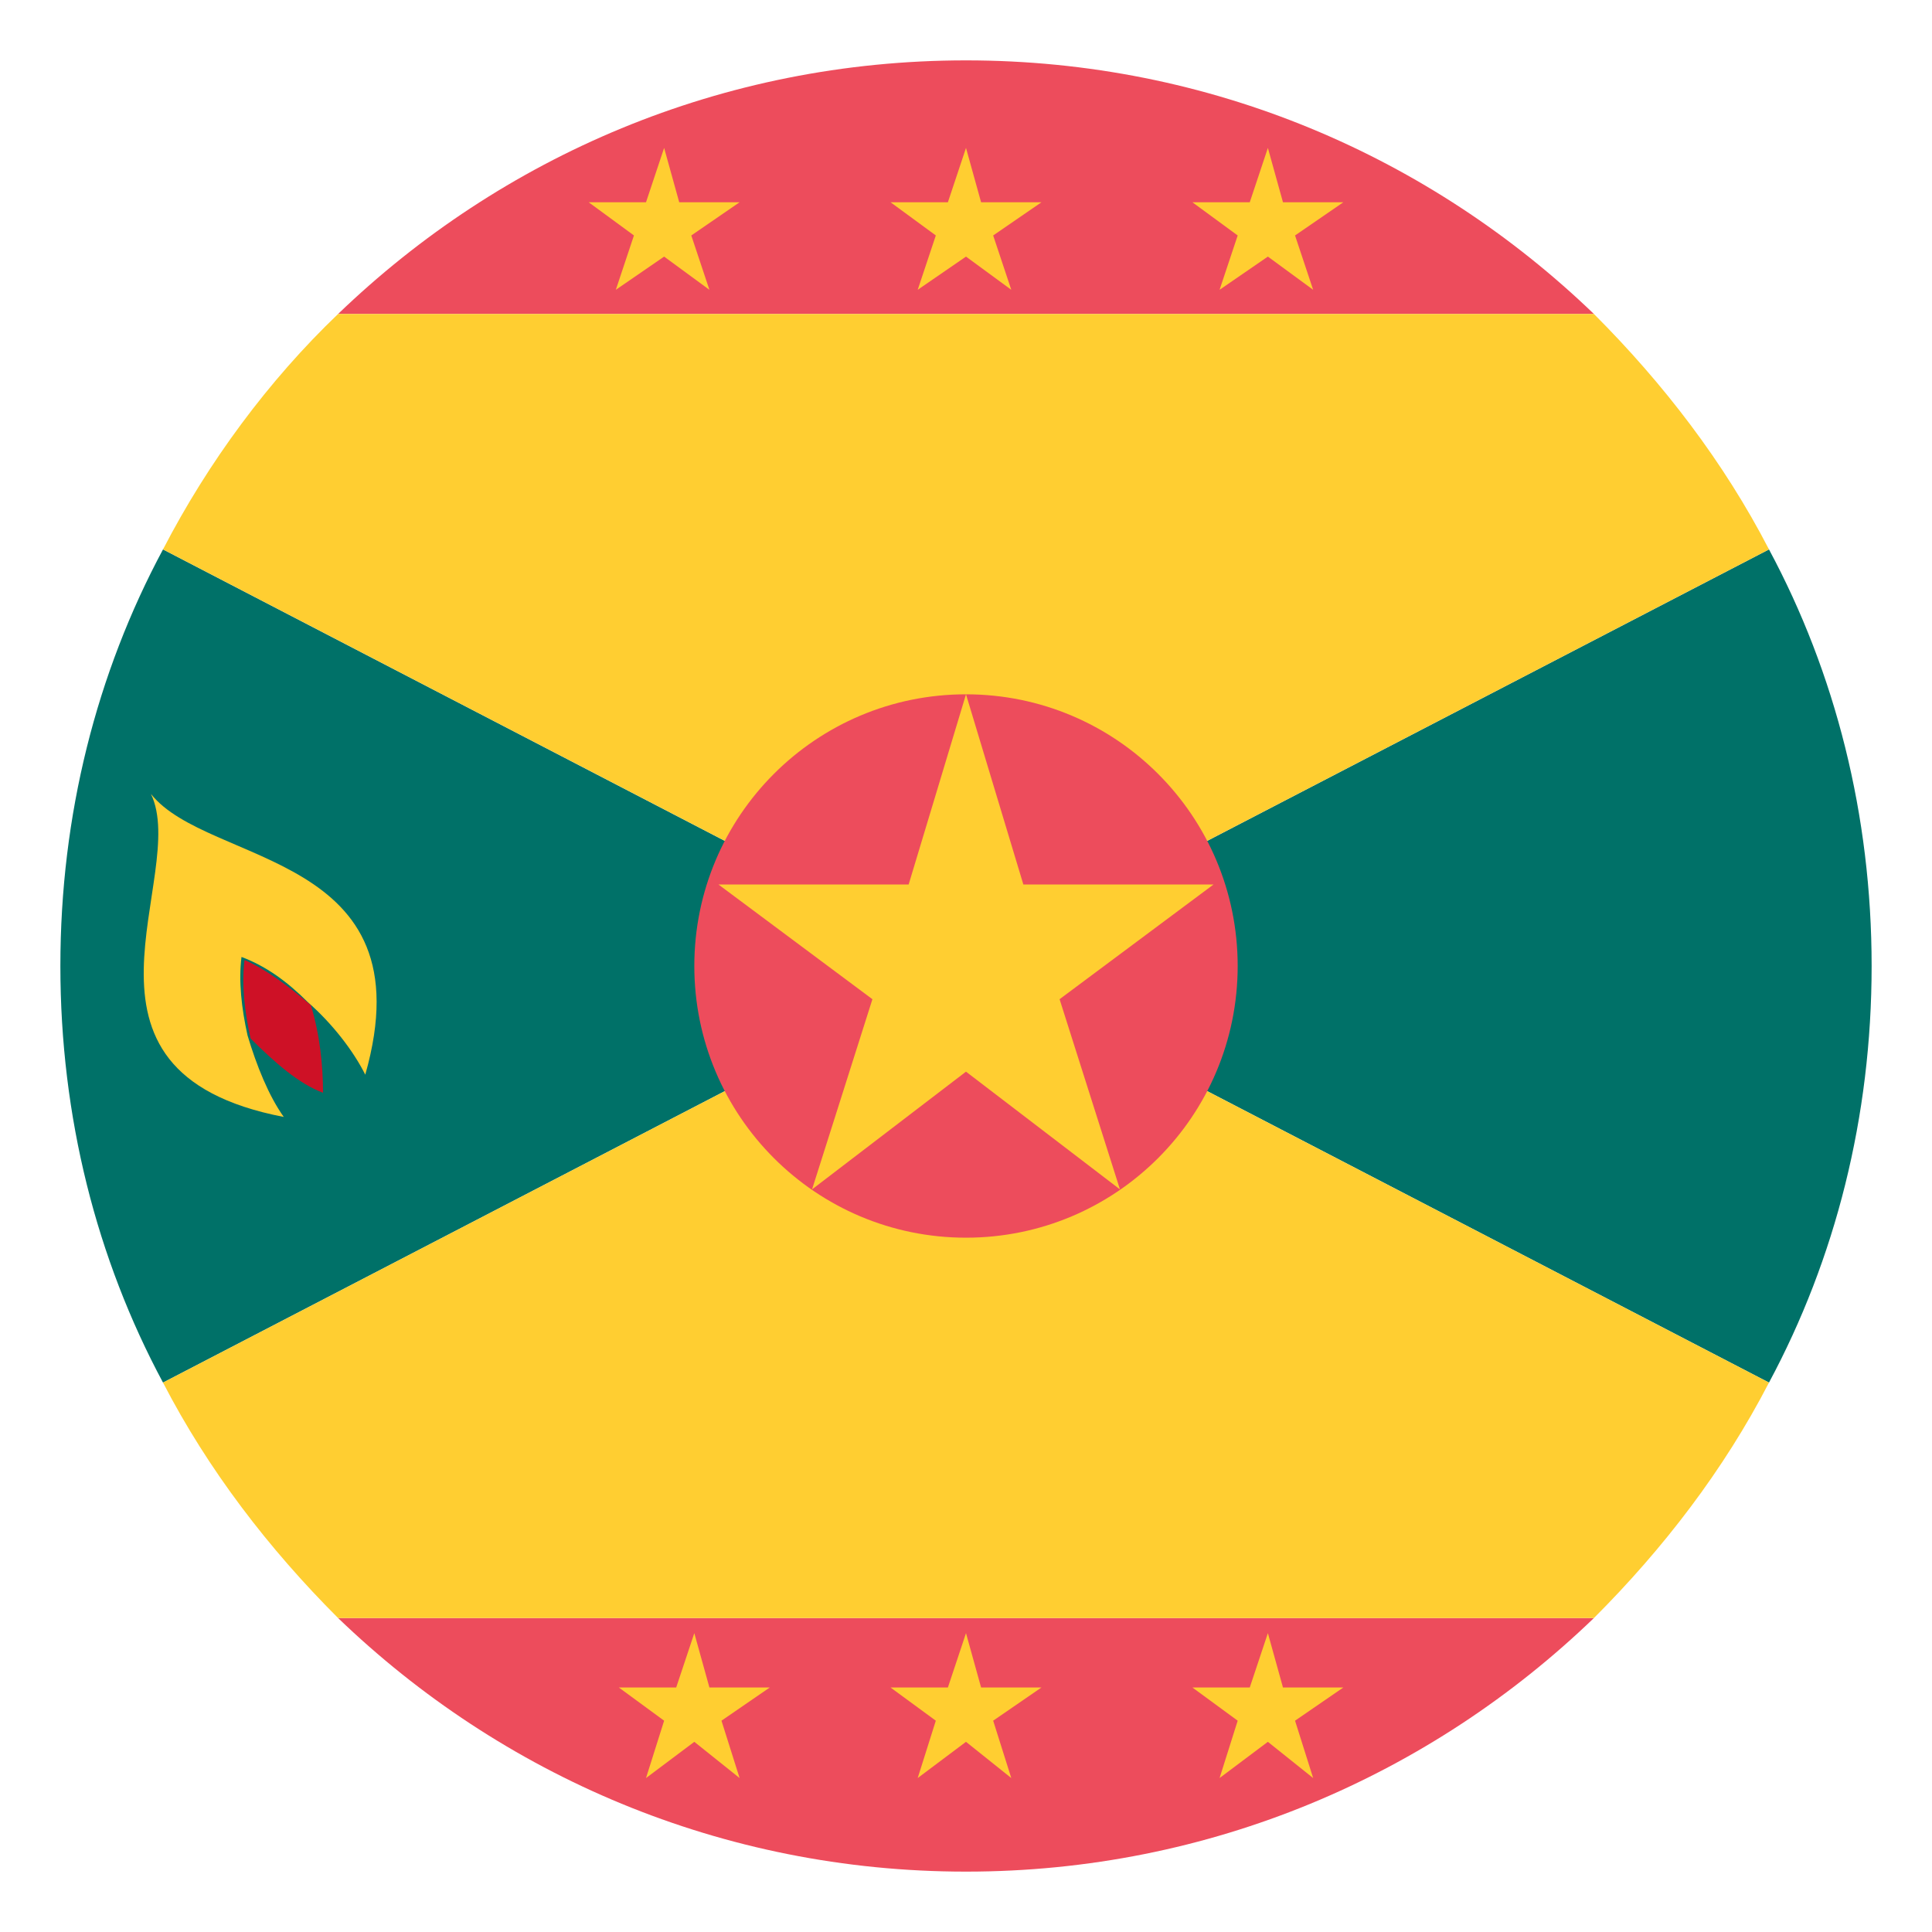
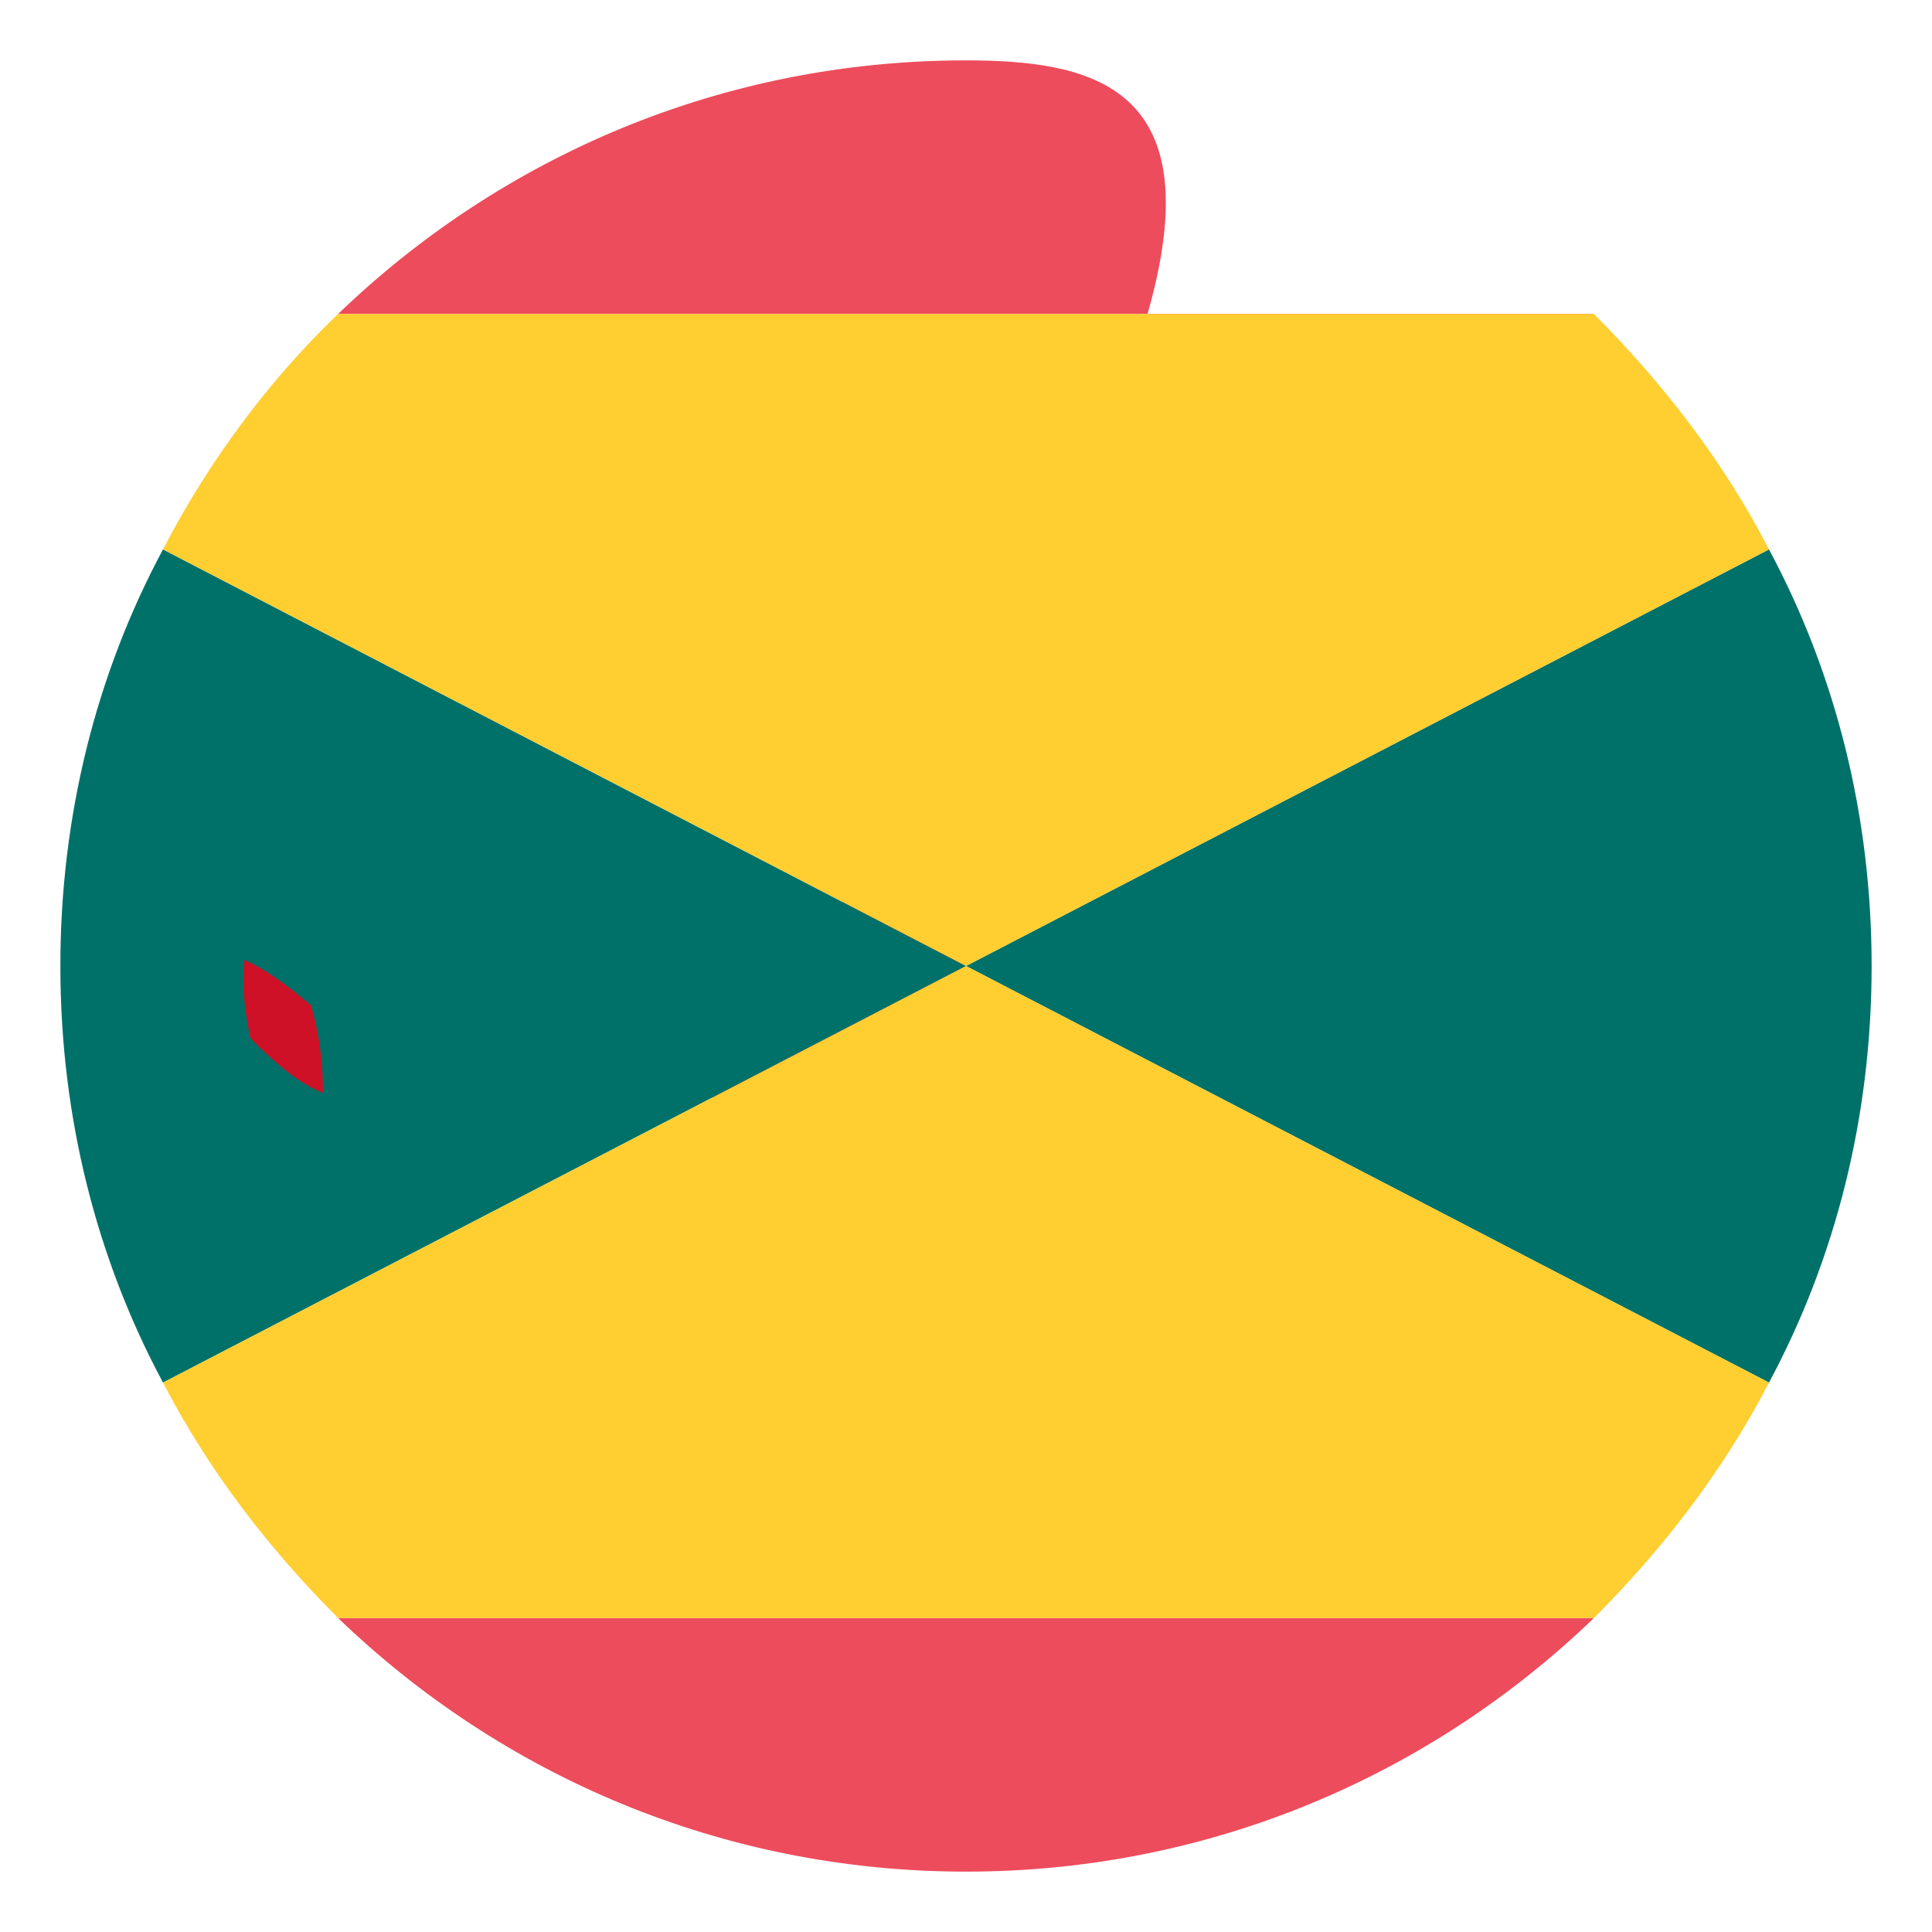
<svg xmlns="http://www.w3.org/2000/svg" viewBox="0 0 64 64">
-   <path fill="#ed4c5c" d="M11.2 53.6C16.6 58.8 23.9 62 32 62c8.1 0 15.4-3.2 20.8-8.4H11.2zm41.6-43.2C47.4 5.2 40.1 2 32 2s-15.4 3.2-20.8 8.4h41.6z" />
+   <path fill="#ed4c5c" d="M11.2 53.6C16.6 58.8 23.9 62 32 62c8.1 0 15.4-3.2 20.8-8.4H11.2zC47.4 5.2 40.1 2 32 2s-15.4 3.2-20.8 8.4h41.6z" />
  <path fill="#007168" d="M5.4 45.8 32 32 5.4 18.2C3.2 22.3 2 27 2 32s1.2 9.7 3.4 13.8zM62 32c0-5-1.2-9.7-3.4-13.8L32 32l26.6 13.8C60.8 41.7 62 37 62 32z" />
  <path fill="#ffce31" d="M58.6 45.8 32 32 5.4 45.8c1.5 2.9 3.5 5.5 5.8 7.8h41.6c2.3-2.3 4.3-4.9 5.8-7.8M5.4 18.2 32 32l26.6-13.8c-1.5-2.9-3.5-5.5-5.8-7.8H11.2c-2.3 2.2-4.3 4.9-5.8 7.8z" />
-   <circle cx="32" cy="32" r="9" fill="#ed4c5c" />
  <path fill="#ce1126" d="M8.3 34.4c.8.8 1.6 1.5 2.4 1.8 0-.9-.1-1.9-.4-2.9-.7-.6-1.5-1.2-2.2-1.5-.1.8 0 1.7.2 2.6" />
-   <path fill="#ffce31" d="M5 26.3C6.3 29 1.6 35.5 9.4 37c-.5-.7-.9-1.7-1.2-2.7-.2-.9-.3-1.8-.2-2.6.8.3 1.5.8 2.2 1.5.8.7 1.5 1.6 1.9 2.4 2.1-7.4-5.2-6.9-7.1-9.3M22 4.9l.5 1.8h2l-1.6 1.1.6 1.8L22 8.5l-1.6 1.1.6-1.8-1.5-1.1h1.9zm1 49.2.5 1.8h2L23.9 57l.6 1.9-1.5-1.2-1.6 1.2.6-1.9-1.5-1.1h1.9zM32 23l1.9 6.3h6.3l-5.1 3.8 2 6.3-5.1-3.9-5.1 3.9 2-6.3-5.1-3.8h6.3zm0-18.1.5 1.8h2l-1.6 1.1.6 1.8L32 8.5l-1.6 1.1.6-1.8-1.5-1.1h1.9zm10 0 .5 1.8h2l-1.6 1.1.6 1.8L42 8.5l-1.6 1.1.6-1.8-1.5-1.1h1.9zM32 54.1l.5 1.8h2L32.9 57l.6 1.9-1.5-1.2-1.6 1.2.6-1.9-1.5-1.1h1.9zm10 0 .5 1.8h2L42.9 57l.6 1.9-1.5-1.2-1.6 1.2.6-1.9-1.5-1.1h1.9z" />
</svg>